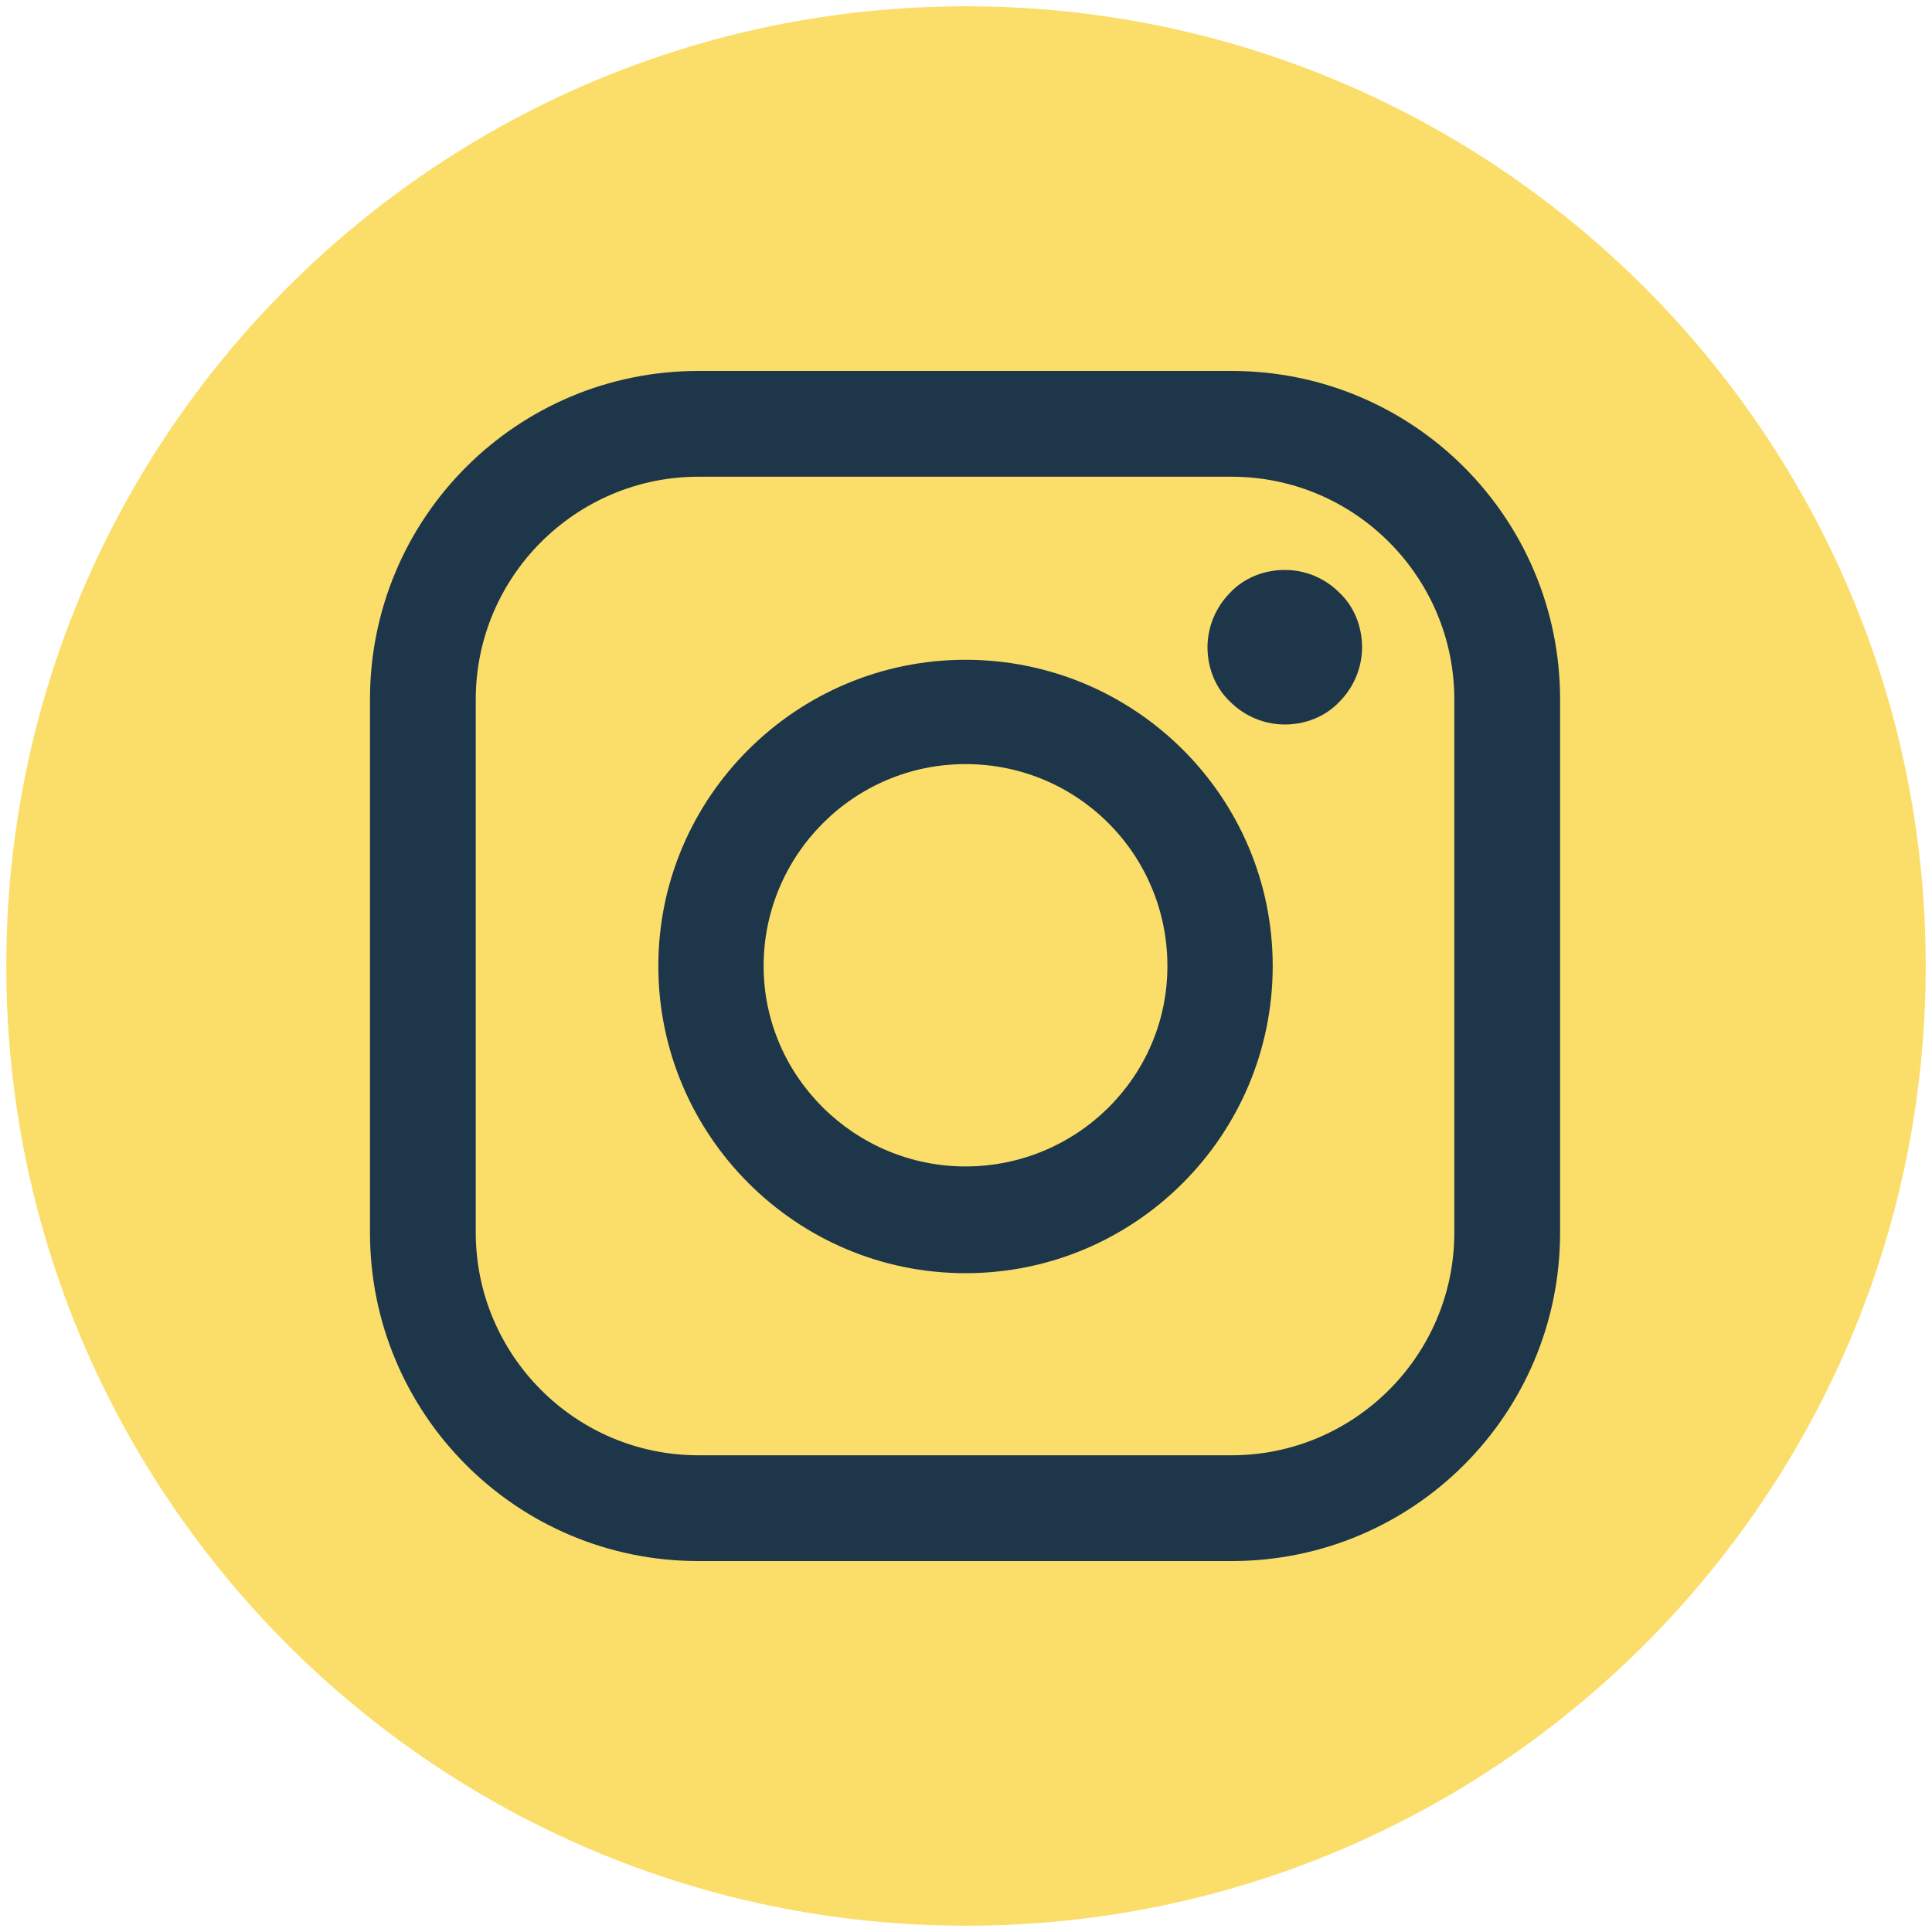
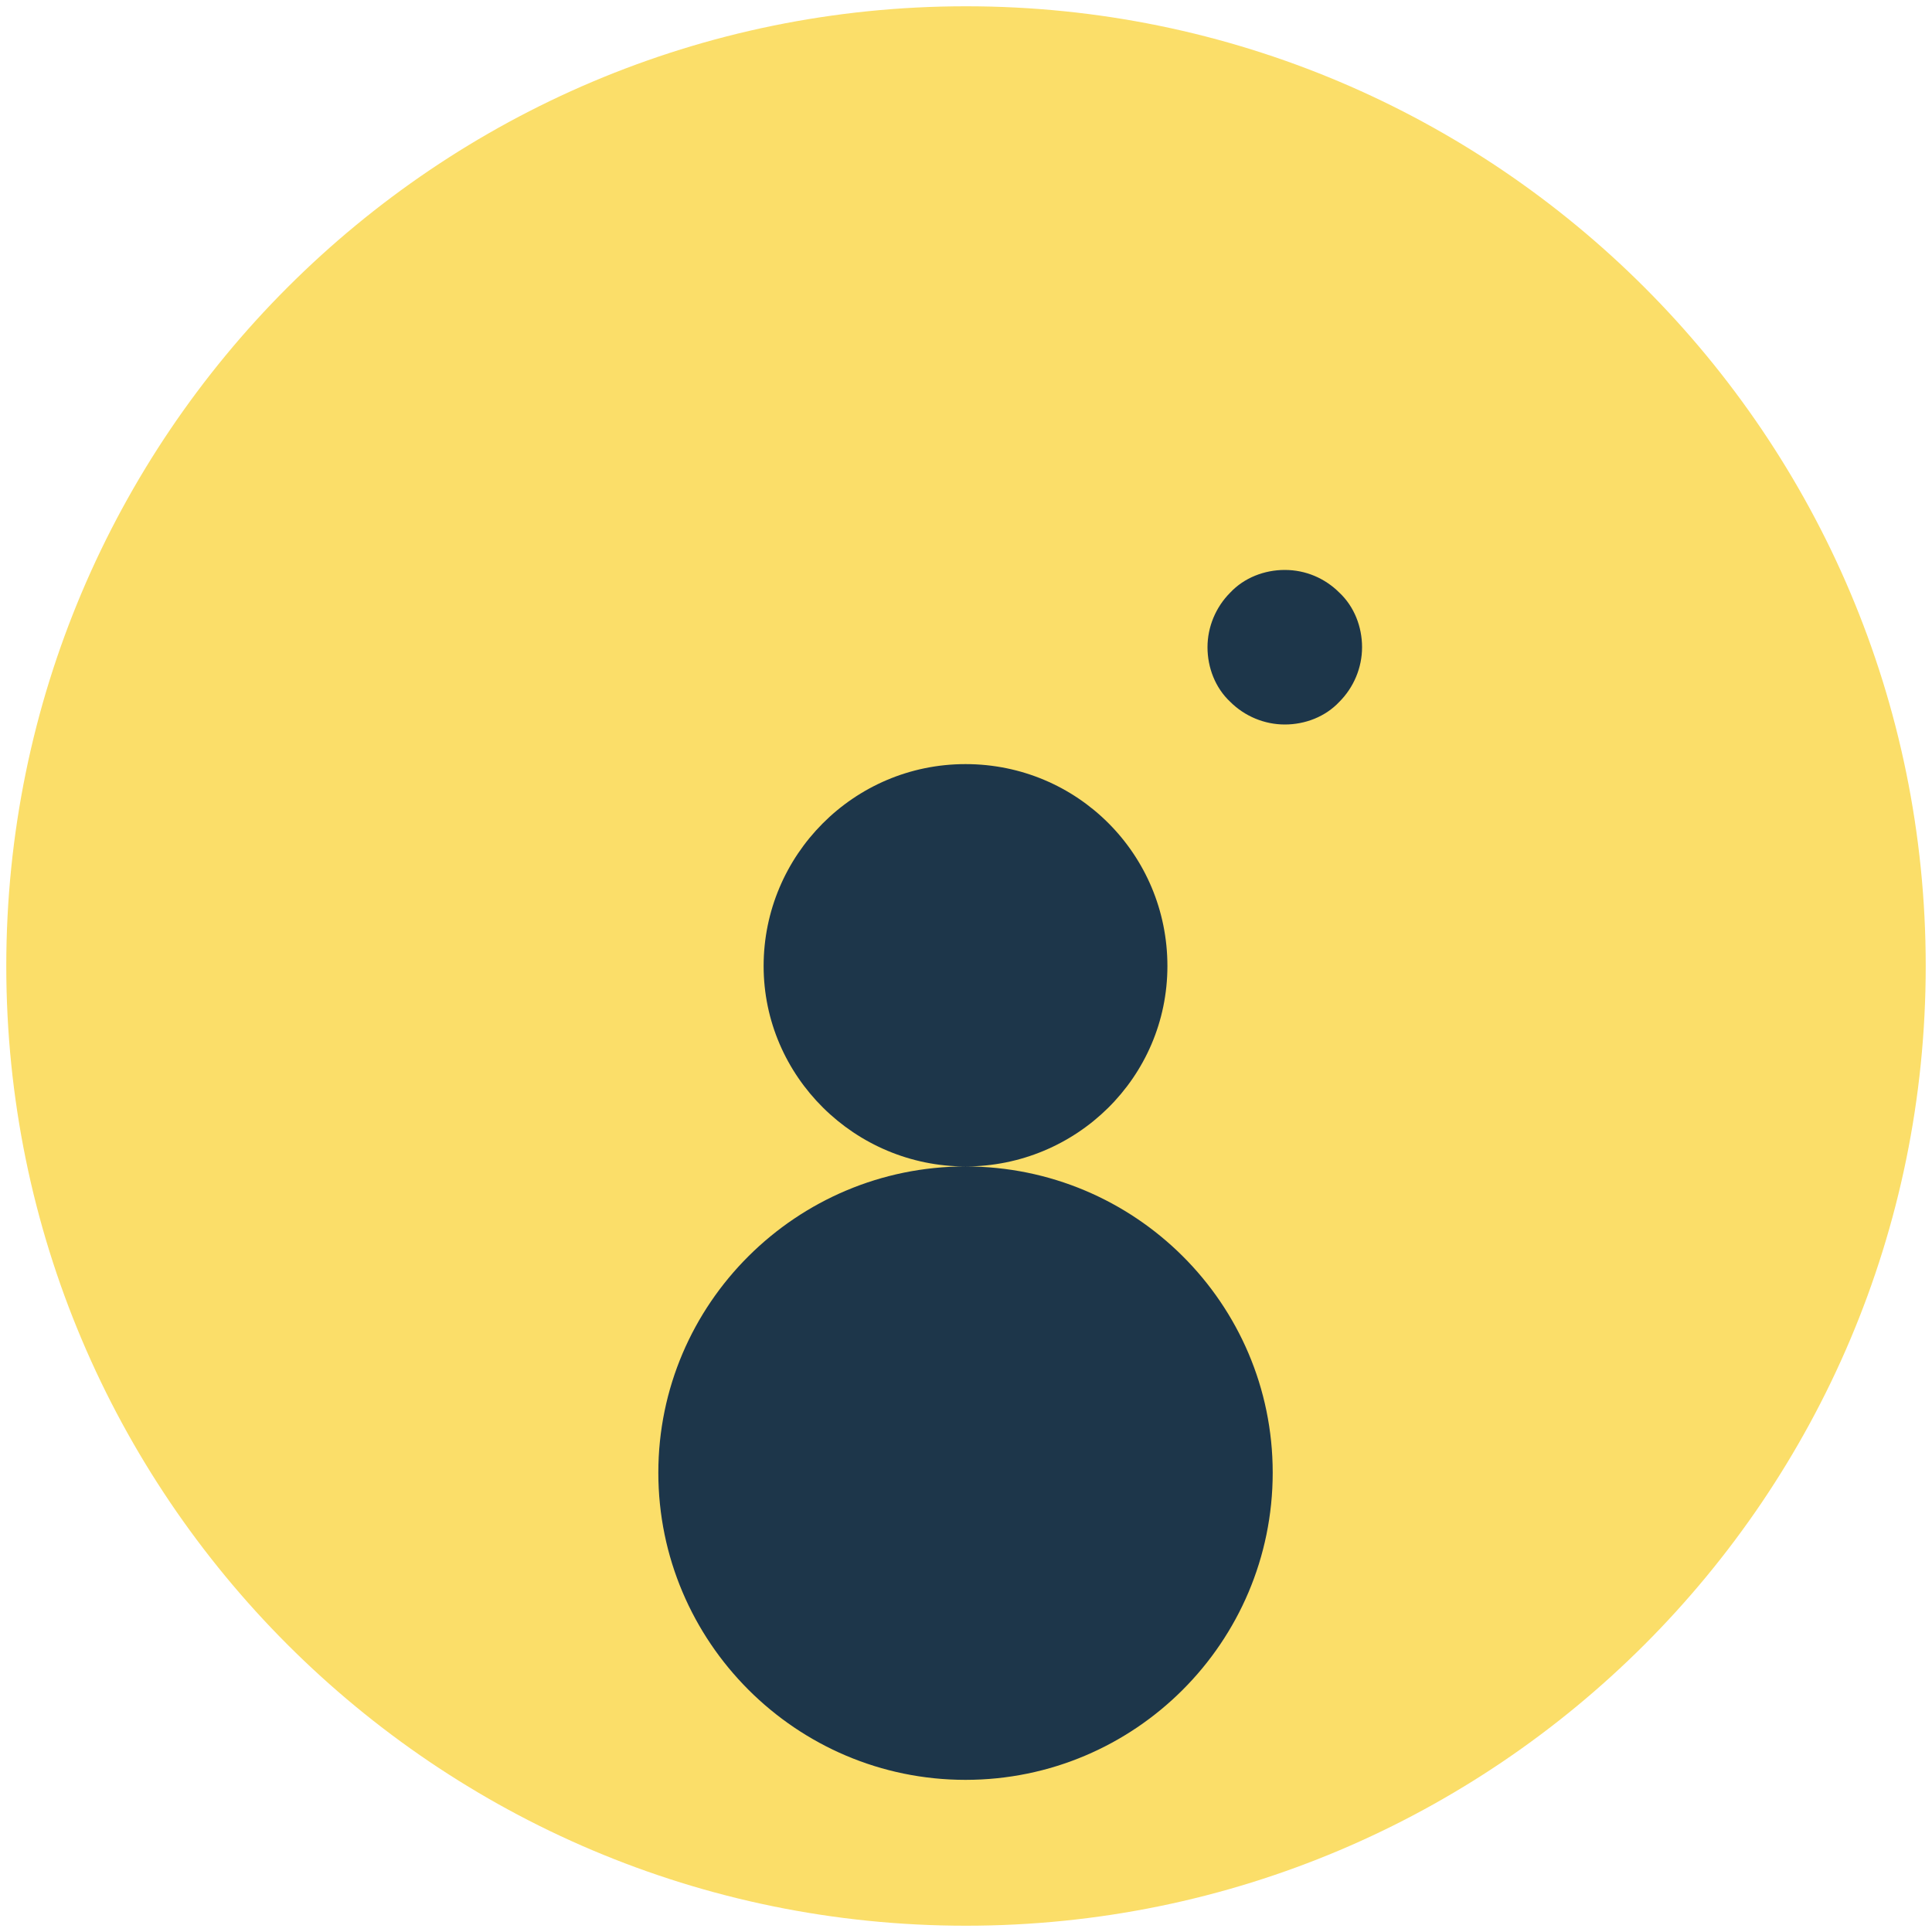
<svg xmlns="http://www.w3.org/2000/svg" id="Layer_1" data-name="Layer 1" viewBox="0 0 40 40">
  <defs>
    <style>
      .cls-1 {
        fill: #fbde69;
      }

      .cls-2 {
        fill: #1d364a;
      }
    </style>
  </defs>
  <path class="cls-1" d="M20,39.87c10.97,0,19.87-8.9,19.87-19.87S30.97.13,20,.13.13,9.03.13,20s8.9,19.87,19.87,19.87" />
  <g>
-     <path class="cls-2" d="M30.11,25.52c0,2.55-2.08,4.61-4.61,4.61h-11.04c-2.55,0-4.61-2.08-4.61-4.61v-11.04c0-2.55,2.08-4.61,4.61-4.61h11.04c2.55,0,4.61,2.08,4.61,4.61v11.04ZM25.5,7.68h-11.04c-3.76,0-6.8,3.04-6.8,6.8v11.04c0,3.76,3.04,6.8,6.8,6.8h11.04c3.76,0,6.8-3.04,6.8-6.8v-11.04c0-3.76-3.04-6.8-6.8-6.8" />
-     <path class="cls-2" d="M19.99,24.15c-2.29,0-4.18-1.86-4.18-4.15s1.86-4.18,4.18-4.18,4.18,1.87,4.18,4.18-1.89,4.15-4.18,4.15M19.99,13.66c-3.5,0-6.36,2.84-6.36,6.34s2.85,6.36,6.36,6.36,6.36-2.85,6.36-6.36-2.86-6.34-6.36-6.34" />
+     <path class="cls-2" d="M19.99,24.15c-2.29,0-4.18-1.86-4.18-4.15s1.86-4.18,4.18-4.18,4.18,1.87,4.18,4.18-1.89,4.15-4.18,4.15c-3.5,0-6.36,2.84-6.36,6.34s2.85,6.36,6.36,6.36,6.36-2.85,6.36-6.36-2.86-6.34-6.36-6.34" />
    <path class="cls-2" d="M26.6,11.8c-.42,0-.84.16-1.13.47-.3.3-.47.71-.47,1.13s.16.84.47,1.13c.3.3.71.47,1.13.47s.84-.16,1.13-.47c.3-.3.47-.71.47-1.13s-.16-.84-.47-1.13c-.3-.3-.7-.47-1.13-.47" />
  </g>
</svg>